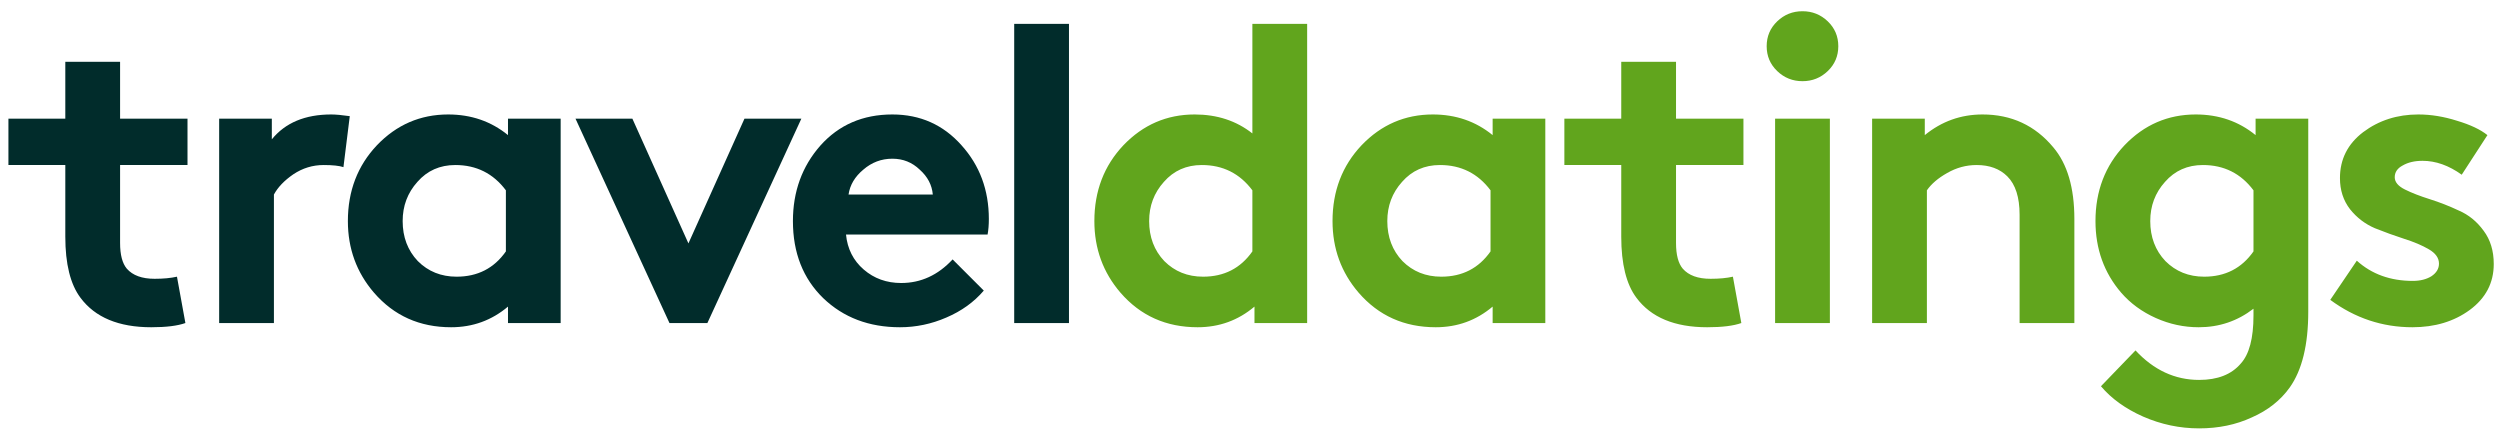
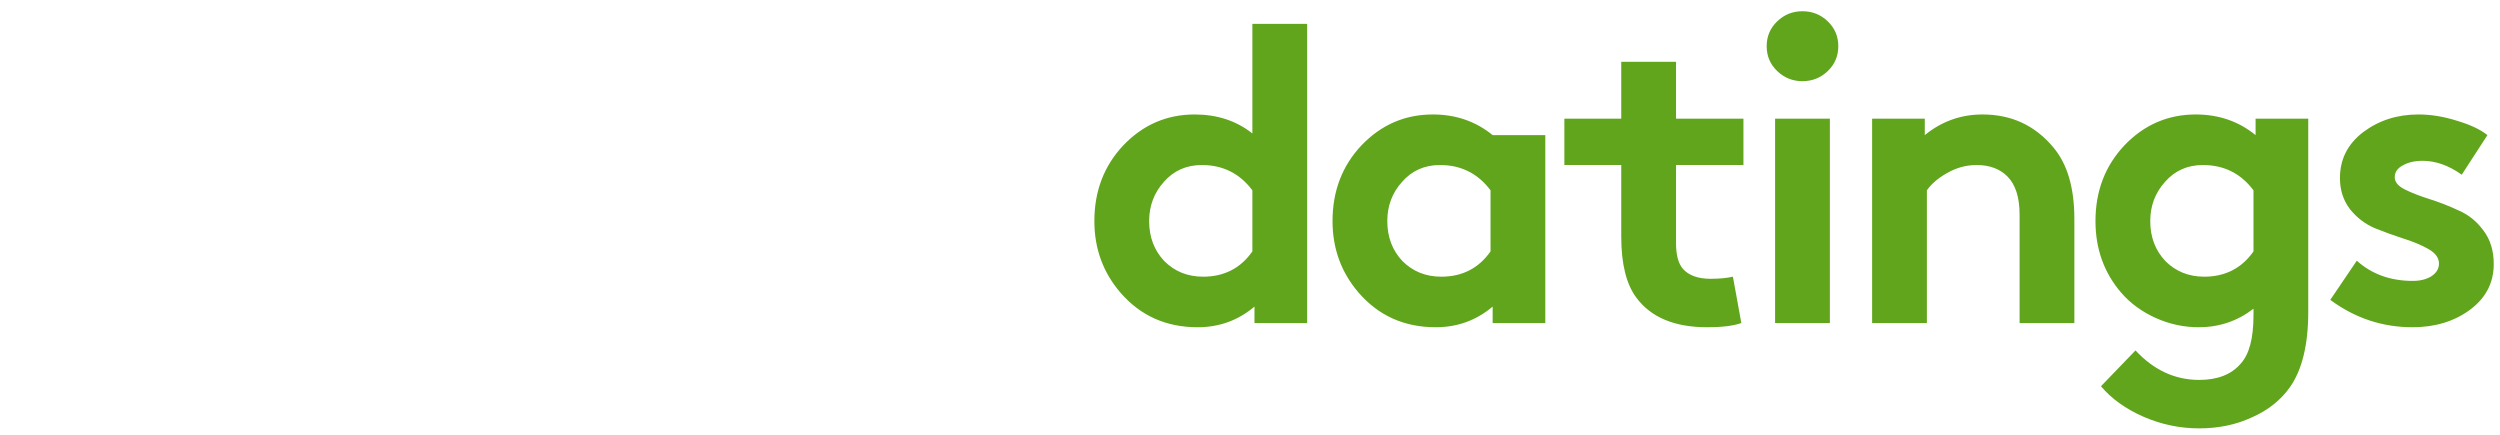
<svg xmlns="http://www.w3.org/2000/svg" width="178" height="31" viewBox="0 0 178 31" fill="none">
-   <path d="M12.6 19.7L13.2 23C12.64 23.2 11.83 23.3 10.77 23.3C8.45 23.3 6.77 22.6 5.73 21.2C5.01 20.24 4.65 18.79 4.65 16.85V11.75H0.6V8.45H4.65V4.4H8.55V8.45H13.35V11.75H8.55V17.3C8.55 18.14 8.71 18.75 9.03 19.13C9.45 19.61 10.11 19.85 11.01 19.85C11.63 19.85 12.16 19.8 12.6 19.7ZM24.904 8.27L24.453 11.9C24.154 11.8 23.683 11.75 23.044 11.75C22.264 11.75 21.544 11.97 20.884 12.41C20.244 12.85 19.784 13.33 19.503 13.85V23H15.604V8.45H19.354V9.92C20.314 8.74 21.724 8.15 23.584 8.15C23.904 8.15 24.343 8.19 24.904 8.27ZM36.019 17.9V13.55C35.119 12.35 33.919 11.75 32.419 11.75C31.319 11.75 30.419 12.15 29.719 12.95C29.019 13.73 28.669 14.66 28.669 15.74C28.669 16.88 29.029 17.83 29.749 18.59C30.489 19.33 31.409 19.7 32.509 19.7C34.009 19.7 35.179 19.1 36.019 17.9ZM39.919 8.45V23H36.169V21.83C35.009 22.81 33.659 23.3 32.119 23.3C29.879 23.3 28.049 22.48 26.629 20.84C25.389 19.4 24.769 17.7 24.769 15.74C24.769 13.6 25.459 11.8 26.839 10.34C28.239 8.88 29.929 8.15 31.909 8.15C33.549 8.15 34.969 8.64 36.169 9.62V8.45H39.919ZM45.026 8.45L49.016 17.33L53.006 8.45H57.056L50.366 23H47.666L40.976 8.45H45.026ZM67.826 18.47L70.046 20.69C69.346 21.51 68.456 22.15 67.376 22.61C66.316 23.07 65.216 23.3 64.076 23.3C61.876 23.3 60.056 22.61 58.616 21.23C57.176 19.83 56.456 18 56.456 15.74C56.456 13.64 57.106 11.85 58.406 10.37C59.726 8.89 61.436 8.15 63.536 8.15C65.516 8.15 67.156 8.88 68.456 10.34C69.756 11.78 70.406 13.53 70.406 15.59C70.406 16.01 70.376 16.38 70.316 16.7H60.236C60.336 17.72 60.756 18.55 61.496 19.19C62.236 19.83 63.126 20.15 64.166 20.15C65.566 20.15 66.786 19.59 67.826 18.47ZM60.416 13.85H66.416C66.356 13.17 66.046 12.58 65.486 12.08C64.946 11.56 64.296 11.3 63.536 11.3C62.756 11.3 62.066 11.56 61.466 12.08C60.866 12.58 60.516 13.17 60.416 13.85ZM76.111 1.7V23H72.211V1.7H76.111Z" fill="#012C2B" />
-   <path d="M89.169 17.9V13.55C88.269 12.35 87.069 11.75 85.569 11.75C84.469 11.75 83.569 12.15 82.869 12.95C82.169 13.73 81.819 14.66 81.819 15.74C81.819 16.88 82.179 17.83 82.899 18.59C83.639 19.33 84.559 19.7 85.659 19.7C87.159 19.7 88.329 19.1 89.169 17.9ZM93.069 23H89.319V21.83C88.159 22.81 86.809 23.3 85.269 23.3C83.029 23.3 81.199 22.48 79.779 20.84C78.539 19.4 77.919 17.7 77.919 15.74C77.919 13.6 78.609 11.8 79.989 10.34C81.389 8.88 83.079 8.15 85.059 8.15C86.659 8.15 88.029 8.6 89.169 9.5V1.7H93.069V23ZM106.126 17.9V13.55C105.226 12.35 104.026 11.75 102.526 11.75C101.426 11.75 100.526 12.15 99.826 12.95C99.126 13.73 98.776 14.66 98.776 15.74C98.776 16.88 99.136 17.83 99.856 18.59C100.596 19.33 101.516 19.7 102.616 19.7C104.116 19.7 105.286 19.1 106.126 17.9ZM110.026 8.45V23H106.276V21.83C105.116 22.81 103.766 23.3 102.226 23.3C99.986 23.3 98.156 22.48 96.736 20.84C95.496 19.4 94.876 17.7 94.876 15.74C94.876 13.6 95.566 11.8 96.946 10.34C98.346 8.88 100.036 8.15 102.016 8.15C103.656 8.15 105.076 8.64 106.276 9.62V8.45H110.026ZM123.383 19.7L123.983 23C123.423 23.2 122.613 23.3 121.553 23.3C119.233 23.3 117.553 22.6 116.513 21.2C115.793 20.24 115.433 18.79 115.433 16.85V11.75H111.383V8.45H115.433V4.4H119.333V8.45H124.133V11.75H119.333V17.3C119.333 18.14 119.493 18.75 119.813 19.13C120.233 19.61 120.893 19.85 121.793 19.85C122.413 19.85 122.943 19.8 123.383 19.7ZM130.287 8.45V23H126.387V8.45H130.287ZM126.537 5.06C126.037 4.58 125.787 3.99 125.787 3.29C125.787 2.59 126.037 2 126.537 1.52C127.037 1.04 127.637 0.8 128.337 0.8C129.037 0.8 129.637 1.04 130.137 1.52C130.637 2 130.887 2.59 130.887 3.29C130.887 3.99 130.637 4.58 130.137 5.06C129.637 5.54 129.037 5.78 128.337 5.78C127.637 5.78 127.037 5.54 126.537 5.06ZM137.195 23H133.295V8.45H137.045V9.62C138.245 8.64 139.615 8.15 141.155 8.15C143.215 8.15 144.895 8.93 146.195 10.49C147.195 11.67 147.695 13.37 147.695 15.59V23H143.795V15.29C143.795 14.05 143.505 13.14 142.925 12.56C142.385 12.02 141.655 11.75 140.735 11.75C139.995 11.75 139.295 11.94 138.635 12.32C137.995 12.68 137.515 13.09 137.195 13.55V23ZM164.348 8.45V22.19C164.348 24.55 163.908 26.35 163.028 27.59C162.368 28.51 161.468 29.22 160.328 29.72C159.208 30.24 157.958 30.5 156.578 30.5C155.198 30.5 153.868 30.22 152.588 29.66C151.328 29.1 150.328 28.38 149.588 27.5L152.048 24.95C153.348 26.35 154.858 27.05 156.578 27.05C157.898 27.05 158.888 26.66 159.548 25.88C160.148 25.22 160.448 24.08 160.448 22.46V21.98C159.308 22.86 158.008 23.3 156.548 23.3C155.488 23.3 154.468 23.08 153.488 22.64C152.508 22.2 151.688 21.6 151.028 20.84C149.808 19.42 149.198 17.72 149.198 15.74C149.198 13.6 149.888 11.8 151.268 10.34C152.668 8.88 154.358 8.15 156.338 8.15C157.978 8.15 159.398 8.64 160.598 9.62V8.45H164.348ZM160.448 17.9V13.55C159.548 12.35 158.348 11.75 156.848 11.75C155.748 11.75 154.848 12.15 154.148 12.95C153.448 13.73 153.098 14.66 153.098 15.74C153.098 16.88 153.458 17.83 154.178 18.59C154.918 19.33 155.838 19.7 156.938 19.7C158.438 19.7 159.608 19.1 160.448 17.9ZM165.915 21.35L167.805 18.56C168.865 19.52 170.195 20 171.795 20C172.315 20 172.755 19.89 173.115 19.67C173.475 19.43 173.655 19.13 173.655 18.77C173.655 18.37 173.415 18.03 172.935 17.75C172.455 17.47 171.865 17.22 171.165 17C170.485 16.78 169.795 16.53 169.095 16.25C168.395 15.95 167.805 15.5 167.325 14.9C166.845 14.28 166.605 13.54 166.605 12.68C166.605 11.34 167.155 10.25 168.255 9.41C169.375 8.57 170.685 8.15 172.185 8.15C173.085 8.15 174.005 8.3 174.945 8.6C175.885 8.88 176.605 9.22 177.105 9.62L175.275 12.44C174.355 11.78 173.425 11.45 172.485 11.45C171.925 11.45 171.455 11.56 171.075 11.78C170.695 11.98 170.505 12.26 170.505 12.62C170.505 12.96 170.745 13.25 171.225 13.49C171.705 13.73 172.295 13.96 172.995 14.18C173.695 14.4 174.385 14.67 175.065 14.99C175.765 15.29 176.355 15.77 176.835 16.43C177.315 17.07 177.555 17.86 177.555 18.8C177.555 20.14 176.985 21.23 175.845 22.07C174.725 22.89 173.365 23.3 171.765 23.3C169.625 23.3 167.675 22.65 165.915 21.35Z" fill="#61A51D" />
+   <path d="M89.169 17.9V13.55C88.269 12.35 87.069 11.75 85.569 11.75C84.469 11.75 83.569 12.15 82.869 12.95C82.169 13.73 81.819 14.66 81.819 15.74C81.819 16.88 82.179 17.83 82.899 18.59C83.639 19.33 84.559 19.7 85.659 19.7C87.159 19.7 88.329 19.1 89.169 17.9ZM93.069 23H89.319V21.83C88.159 22.81 86.809 23.3 85.269 23.3C83.029 23.3 81.199 22.48 79.779 20.84C78.539 19.4 77.919 17.7 77.919 15.74C77.919 13.6 78.609 11.8 79.989 10.34C81.389 8.88 83.079 8.15 85.059 8.15C86.659 8.15 88.029 8.6 89.169 9.5V1.7H93.069V23ZM106.126 17.9V13.55C105.226 12.35 104.026 11.75 102.526 11.75C101.426 11.75 100.526 12.15 99.826 12.95C99.126 13.73 98.776 14.66 98.776 15.74C98.776 16.88 99.136 17.83 99.856 18.59C100.596 19.33 101.516 19.7 102.616 19.7C104.116 19.7 105.286 19.1 106.126 17.9ZM110.026 8.45V23H106.276V21.83C105.116 22.81 103.766 23.3 102.226 23.3C99.986 23.3 98.156 22.48 96.736 20.84C95.496 19.4 94.876 17.7 94.876 15.74C94.876 13.6 95.566 11.8 96.946 10.34C98.346 8.88 100.036 8.15 102.016 8.15C103.656 8.15 105.076 8.64 106.276 9.62H110.026ZM123.383 19.7L123.983 23C123.423 23.2 122.613 23.3 121.553 23.3C119.233 23.3 117.553 22.6 116.513 21.2C115.793 20.24 115.433 18.79 115.433 16.85V11.75H111.383V8.45H115.433V4.4H119.333V8.45H124.133V11.75H119.333V17.3C119.333 18.14 119.493 18.75 119.813 19.13C120.233 19.61 120.893 19.85 121.793 19.85C122.413 19.85 122.943 19.8 123.383 19.7ZM130.287 8.45V23H126.387V8.45H130.287ZM126.537 5.06C126.037 4.58 125.787 3.99 125.787 3.29C125.787 2.59 126.037 2 126.537 1.52C127.037 1.04 127.637 0.8 128.337 0.8C129.037 0.8 129.637 1.04 130.137 1.52C130.637 2 130.887 2.59 130.887 3.29C130.887 3.99 130.637 4.58 130.137 5.06C129.637 5.54 129.037 5.78 128.337 5.78C127.637 5.78 127.037 5.54 126.537 5.06ZM137.195 23H133.295V8.45H137.045V9.62C138.245 8.64 139.615 8.15 141.155 8.15C143.215 8.15 144.895 8.93 146.195 10.49C147.195 11.67 147.695 13.37 147.695 15.59V23H143.795V15.29C143.795 14.05 143.505 13.14 142.925 12.56C142.385 12.02 141.655 11.75 140.735 11.75C139.995 11.75 139.295 11.94 138.635 12.32C137.995 12.68 137.515 13.09 137.195 13.55V23ZM164.348 8.45V22.19C164.348 24.55 163.908 26.35 163.028 27.59C162.368 28.51 161.468 29.22 160.328 29.72C159.208 30.24 157.958 30.5 156.578 30.5C155.198 30.5 153.868 30.22 152.588 29.66C151.328 29.1 150.328 28.38 149.588 27.5L152.048 24.95C153.348 26.35 154.858 27.05 156.578 27.05C157.898 27.05 158.888 26.66 159.548 25.88C160.148 25.22 160.448 24.08 160.448 22.46V21.98C159.308 22.86 158.008 23.3 156.548 23.3C155.488 23.3 154.468 23.08 153.488 22.64C152.508 22.2 151.688 21.6 151.028 20.84C149.808 19.42 149.198 17.72 149.198 15.74C149.198 13.6 149.888 11.8 151.268 10.34C152.668 8.88 154.358 8.15 156.338 8.15C157.978 8.15 159.398 8.64 160.598 9.62V8.45H164.348ZM160.448 17.9V13.55C159.548 12.35 158.348 11.75 156.848 11.75C155.748 11.75 154.848 12.15 154.148 12.95C153.448 13.73 153.098 14.66 153.098 15.74C153.098 16.88 153.458 17.83 154.178 18.59C154.918 19.33 155.838 19.7 156.938 19.7C158.438 19.7 159.608 19.1 160.448 17.9ZM165.915 21.35L167.805 18.56C168.865 19.52 170.195 20 171.795 20C172.315 20 172.755 19.89 173.115 19.67C173.475 19.43 173.655 19.13 173.655 18.77C173.655 18.37 173.415 18.03 172.935 17.75C172.455 17.47 171.865 17.22 171.165 17C170.485 16.78 169.795 16.53 169.095 16.25C168.395 15.95 167.805 15.5 167.325 14.9C166.845 14.28 166.605 13.54 166.605 12.68C166.605 11.34 167.155 10.25 168.255 9.41C169.375 8.57 170.685 8.15 172.185 8.15C173.085 8.15 174.005 8.3 174.945 8.6C175.885 8.88 176.605 9.22 177.105 9.62L175.275 12.44C174.355 11.78 173.425 11.45 172.485 11.45C171.925 11.45 171.455 11.56 171.075 11.78C170.695 11.98 170.505 12.26 170.505 12.62C170.505 12.96 170.745 13.25 171.225 13.49C171.705 13.73 172.295 13.96 172.995 14.18C173.695 14.4 174.385 14.67 175.065 14.99C175.765 15.29 176.355 15.77 176.835 16.43C177.315 17.07 177.555 17.86 177.555 18.8C177.555 20.14 176.985 21.23 175.845 22.07C174.725 22.89 173.365 23.3 171.765 23.3C169.625 23.3 167.675 22.65 165.915 21.35Z" fill="#61A51D" />
</svg>